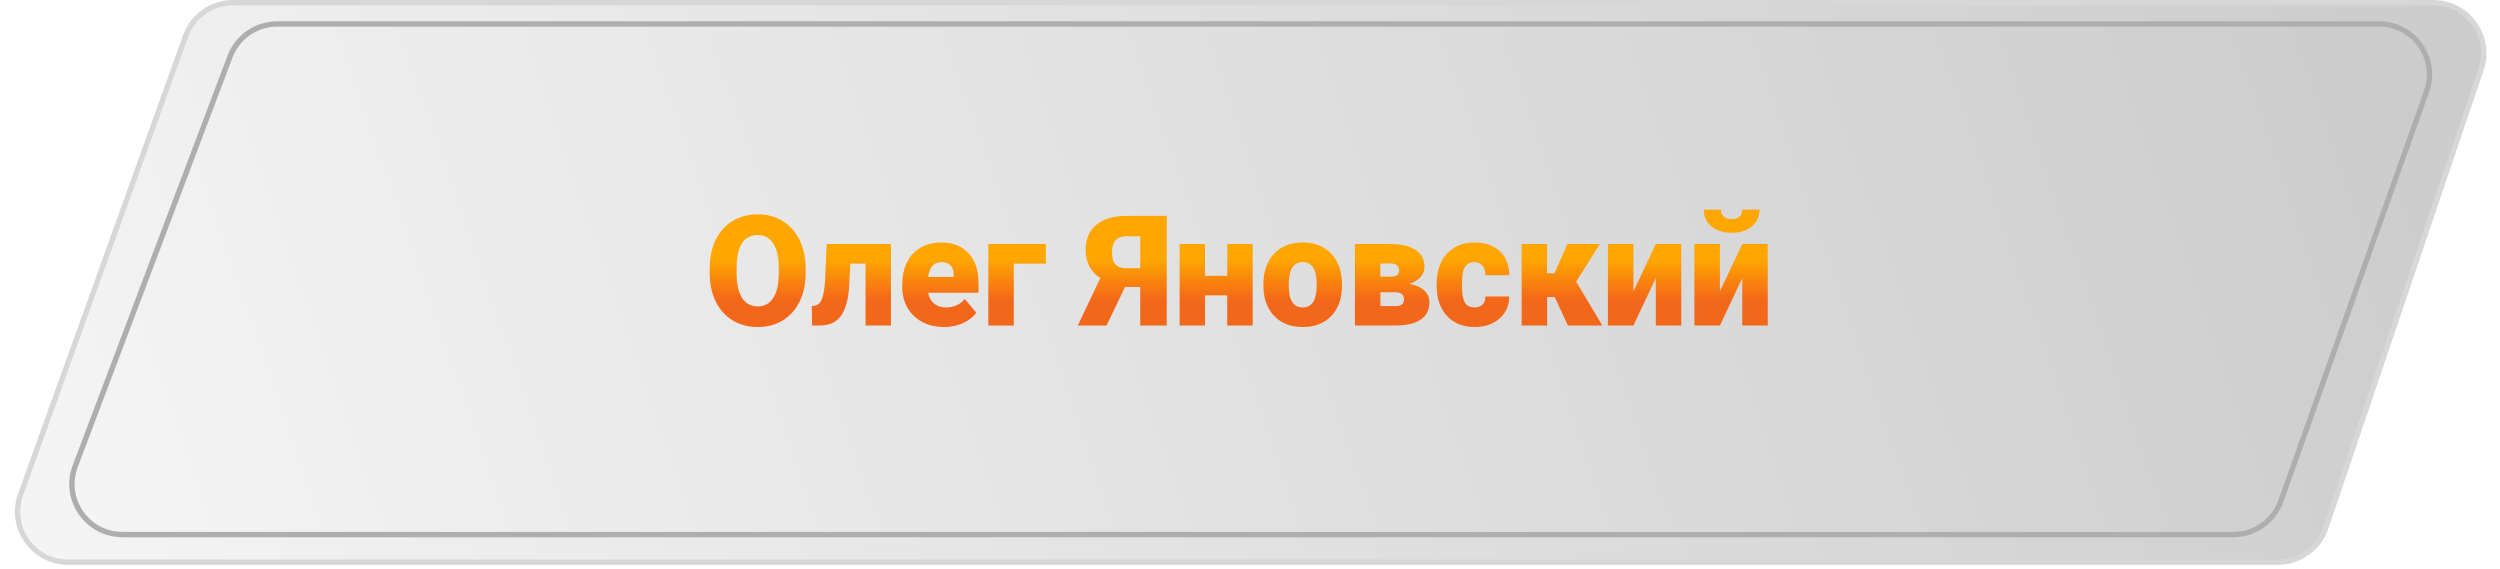
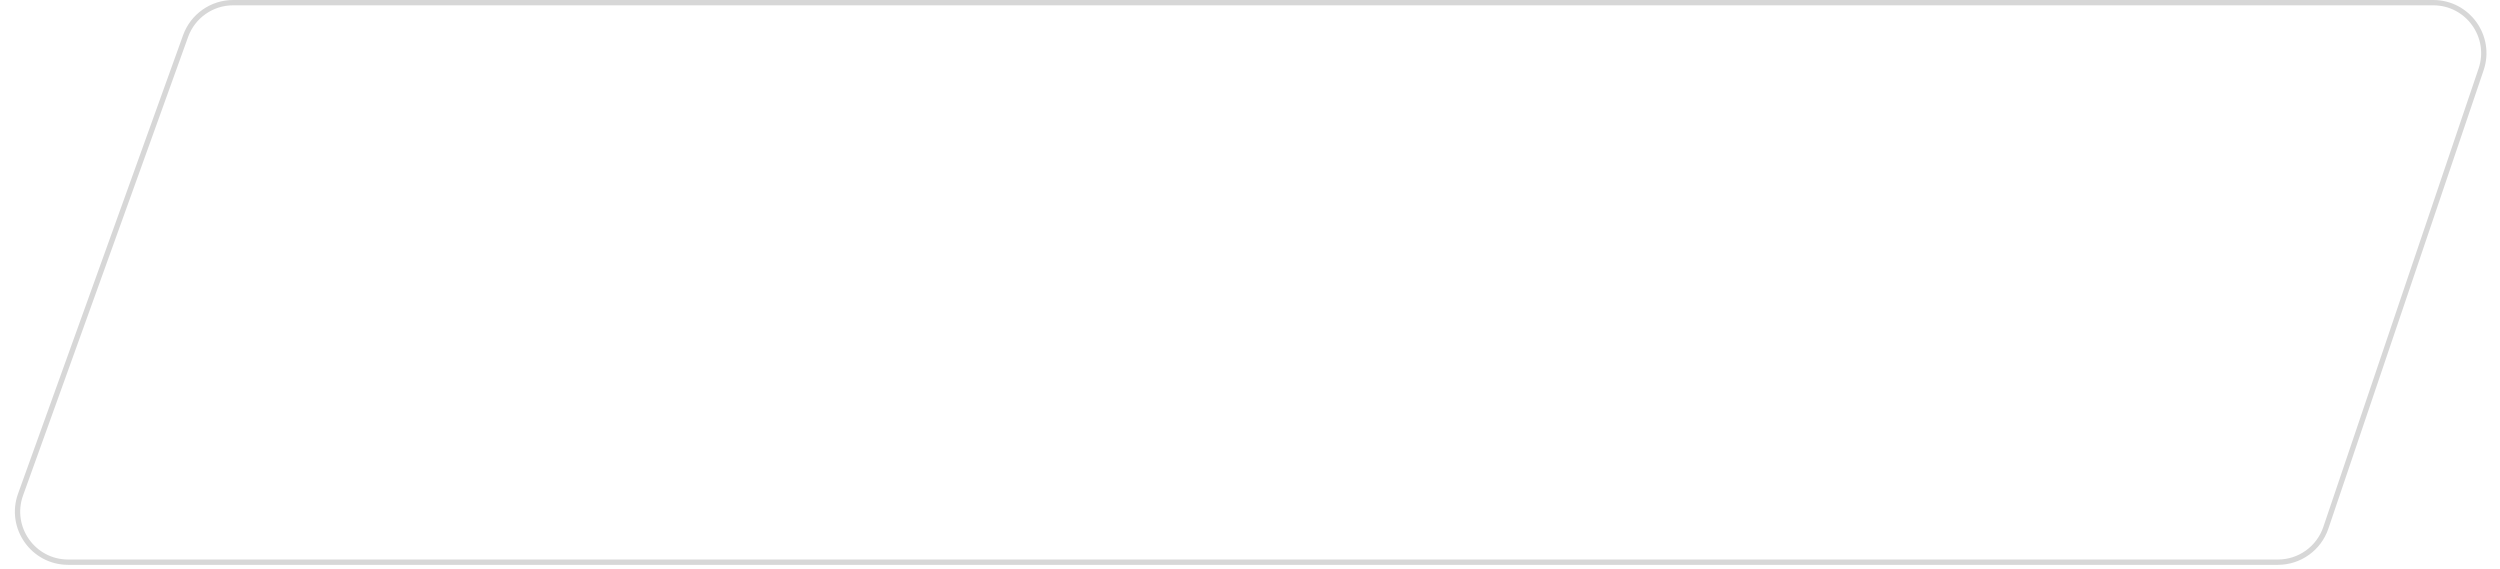
<svg xmlns="http://www.w3.org/2000/svg" width="470" height="107" viewBox="0 0 470 107" fill="none">
-   <path d="M437.254 99.237L466.447 13.048C468.534 6.888 463.953 0.5 457.449 0.5H259.893H43.829C39.823 0.5 36.248 3.013 34.891 6.783L3.866 92.972C1.638 99.162 6.225 105.689 12.805 105.689H428.257C432.329 105.689 435.948 103.094 437.254 99.237Z" fill="#C4C4C4" />
-   <path d="M437.254 99.237L466.447 13.048C468.534 6.888 463.953 0.5 457.449 0.5H259.893H43.829C39.823 0.5 36.248 3.013 34.891 6.783L3.866 92.972C1.638 99.162 6.225 105.689 12.805 105.689H428.257C432.329 105.689 435.948 103.094 437.254 99.237Z" fill="url(#paint0_linear)" />
+   <path d="M437.254 99.237L466.447 13.048C468.534 6.888 463.953 0.5 457.449 0.5H259.893H43.829C39.823 0.5 36.248 3.013 34.891 6.783L3.866 92.972H428.257C432.329 105.689 435.948 103.094 437.254 99.237Z" fill="url(#paint0_linear)" />
  <path d="M437.254 99.237L466.447 13.048C468.534 6.888 463.953 0.5 457.449 0.5H259.893H43.829C39.823 0.5 36.248 3.013 34.891 6.783L3.866 92.972C1.638 99.162 6.225 105.689 12.805 105.689H428.257C432.329 105.689 435.948 103.094 437.254 99.237Z" stroke="#D7D7D7" />
  <g filter="url(#filter0_d)">
-     <path d="M41.709 8.818C43.032 5.317 46.384 3 50.127 3H256.833H445.247C451.466 3 455.81 9.157 453.726 15.016L426.34 92.016C425.064 95.604 421.669 98 417.861 98H21.023C14.729 98 10.379 91.705 12.604 85.818L41.709 8.818Z" fill="#C4C4C4" />
-     <path d="M41.709 8.818C43.032 5.317 46.384 3 50.127 3H256.833H445.247C451.466 3 455.81 9.157 453.726 15.016L426.34 92.016C425.064 95.604 421.669 98 417.861 98H21.023C14.729 98 10.379 91.705 12.604 85.818L41.709 8.818Z" fill="url(#paint1_linear)" />
-     <path d="M426.812 92.183L454.198 15.183C456.397 8.999 451.811 2.5 445.247 2.5H256.833H50.127C46.176 2.5 42.638 4.945 41.241 8.641L12.137 85.641C9.788 91.856 14.38 98.5 21.023 98.5H417.861C421.88 98.5 425.465 95.971 426.812 92.183Z" stroke="#AEAEAE" />
-   </g>
-   <path d="M151.466 51.312C151.466 53.323 151.093 55.102 150.347 56.65C149.601 58.199 148.539 59.393 147.161 60.233C145.792 61.064 144.23 61.479 142.474 61.479C140.718 61.479 139.161 61.078 137.801 60.275C136.442 59.464 135.38 58.307 134.615 56.806C133.86 55.305 133.464 53.582 133.426 51.638V50.477C133.426 48.456 133.794 46.677 134.53 45.138C135.276 43.59 136.338 42.396 137.716 41.556C139.104 40.715 140.681 40.295 142.446 40.295C144.192 40.295 145.75 40.711 147.119 41.541C148.487 42.372 149.549 43.557 150.305 45.096C151.069 46.625 151.456 48.381 151.466 50.363V51.312ZM146.411 50.448C146.411 48.4 146.066 46.847 145.377 45.79C144.697 44.723 143.72 44.19 142.446 44.19C139.954 44.19 138.637 46.059 138.495 49.797L138.481 51.312C138.481 53.332 138.816 54.885 139.486 55.971C140.157 57.056 141.153 57.599 142.474 57.599C143.73 57.599 144.697 57.066 145.377 55.999C146.057 54.932 146.401 53.398 146.411 51.397V50.448ZM167.495 45.874V61.196H162.723V49.556H159.863L159.608 54.243C159.429 56.565 158.905 58.302 158.036 59.454C157.168 60.606 155.879 61.186 154.17 61.196H152.669L152.613 57.542L153.108 57.486C153.741 57.41 154.208 56.99 154.51 56.226C154.822 55.452 155.02 54.286 155.105 52.728L155.402 45.874H167.495ZM177.506 61.479C175.156 61.479 173.254 60.78 171.8 59.383C170.346 57.977 169.619 56.15 169.619 53.903V53.507C169.619 51.94 169.907 50.557 170.483 49.358C171.068 48.159 171.918 47.234 173.032 46.583C174.146 45.922 175.467 45.591 176.997 45.591C179.149 45.591 180.848 46.262 182.094 47.602C183.34 48.933 183.963 50.793 183.963 53.181V55.036H174.476C174.646 55.895 175.019 56.57 175.595 57.061C176.171 57.552 176.916 57.797 177.832 57.797C179.342 57.797 180.522 57.269 181.372 56.211L183.553 58.789C182.958 59.61 182.113 60.266 181.018 60.757C179.932 61.238 178.762 61.479 177.506 61.479ZM176.968 49.273C175.571 49.273 174.74 50.198 174.476 52.048H179.291V51.68C179.309 50.916 179.116 50.325 178.71 49.91C178.304 49.485 177.723 49.273 176.968 49.273ZM196.623 49.556H190.59V61.196H185.804V45.874H196.623V49.556ZM214.365 61.196V53.96H211.505L208.021 61.196H202.626L206.86 52.275C205.02 51.076 204.099 49.315 204.099 46.993C204.099 44.954 204.769 43.378 206.11 42.264C207.45 41.14 209.381 40.579 211.901 40.579H219.35V61.196H214.365ZM209.055 47.432C209.055 48.48 209.268 49.24 209.692 49.712C210.117 50.184 210.83 50.42 211.831 50.42H214.365V44.416H211.859C210.868 44.416 210.15 44.676 209.707 45.195C209.272 45.705 209.055 46.45 209.055 47.432ZM235.506 61.196H230.72V55.518H226.543V61.196H221.771V45.874H226.543V51.85H230.72V45.874H235.506V61.196ZM237.517 53.394C237.517 51.864 237.814 50.505 238.409 49.315C239.004 48.117 239.858 47.196 240.972 46.554C242.086 45.912 243.394 45.591 244.895 45.591C247.188 45.591 248.996 46.304 250.318 47.73C251.639 49.145 252.3 51.076 252.3 53.521V53.691C252.3 56.079 251.635 57.977 250.304 59.383C248.982 60.78 247.188 61.479 244.923 61.479C242.742 61.479 240.991 60.828 239.669 59.525C238.348 58.213 237.635 56.438 237.531 54.201L237.517 53.394ZM242.289 53.691C242.289 55.107 242.511 56.145 242.955 56.806C243.398 57.467 244.054 57.797 244.923 57.797C246.622 57.797 247.491 56.49 247.528 53.875V53.394C247.528 50.647 246.65 49.273 244.895 49.273C243.299 49.273 242.435 50.458 242.303 52.827L242.289 53.691ZM254.722 61.196V45.874H261.292C263.397 45.874 265.007 46.243 266.121 46.979C267.244 47.715 267.806 48.777 267.806 50.165C267.806 50.873 267.56 51.51 267.069 52.077C266.578 52.634 265.861 53.063 264.917 53.365C266.135 53.573 267.074 53.979 267.735 54.583C268.396 55.178 268.726 55.923 268.726 56.82C268.726 58.265 268.179 59.355 267.083 60.091C265.998 60.818 264.431 61.186 262.382 61.196H254.722ZM259.508 54.951V57.542H262.297C262.892 57.542 263.317 57.439 263.572 57.231C263.827 57.023 263.954 56.707 263.954 56.282C263.954 55.433 263.463 54.989 262.481 54.951H259.508ZM259.508 52.006H261.476C262.052 52.006 262.453 51.911 262.68 51.723C262.916 51.524 263.034 51.236 263.034 50.859C263.034 50.368 262.892 50.023 262.609 49.825C262.326 49.627 261.887 49.528 261.292 49.528H259.508V52.006ZM277.166 57.797C277.836 57.797 278.355 57.618 278.723 57.259C279.091 56.891 279.271 56.381 279.261 55.73H283.736C283.736 57.41 283.132 58.789 281.923 59.865C280.724 60.941 279.176 61.479 277.279 61.479C275.051 61.479 273.295 60.78 272.011 59.383C270.727 57.986 270.085 56.051 270.085 53.578V53.379C270.085 51.831 270.369 50.467 270.935 49.287C271.511 48.098 272.337 47.187 273.413 46.554C274.489 45.912 275.764 45.591 277.236 45.591C279.228 45.591 280.809 46.144 281.98 47.248C283.151 48.352 283.736 49.849 283.736 51.737H279.261C279.261 50.944 279.068 50.335 278.681 49.91C278.294 49.485 277.774 49.273 277.123 49.273C275.886 49.273 275.164 50.061 274.957 51.638C274.89 52.138 274.857 52.827 274.857 53.705C274.857 55.244 275.042 56.31 275.41 56.905C275.778 57.5 276.363 57.797 277.166 57.797ZM292.289 55.843H290.858V61.196H286.072V45.874H290.858V51.383H292.232L294.667 45.874H300.785L296.31 52.955H296.324L301.238 61.196H294.767L292.289 55.843ZM311.292 45.874H316.078V61.196H311.292V52.275L307.086 61.196H302.286V45.874H307.086V54.767L311.292 45.874ZM327.547 45.874H332.333V61.196H327.547V52.275L323.342 61.196H318.542V45.874H323.342V54.767L327.547 45.874ZM330.79 39.417C330.79 40.711 330.313 41.759 329.36 42.561C328.406 43.363 327.137 43.765 325.551 43.765C323.965 43.765 322.695 43.363 321.742 42.561C320.788 41.759 320.312 40.711 320.312 39.417H323.554C323.554 39.984 323.729 40.428 324.078 40.748C324.437 41.06 324.928 41.216 325.551 41.216C326.174 41.216 326.655 41.065 326.995 40.763C327.344 40.451 327.519 40.003 327.519 39.417H330.79Z" fill="url(#paint2_linear)" />
+     </g>
  <defs>
    <filter id="filter0_d" x="9.014" y="0" width="452.241" height="105" filterUnits="userSpaceOnUse" color-interpolation-filters="sRGB">
      <feFlood flood-opacity="0" result="BackgroundImageFix" />
      <feColorMatrix in="SourceAlpha" type="matrix" values="0 0 0 0 0 0 0 0 0 0 0 0 0 0 0 0 0 0 127 0" />
      <feOffset dx="2" dy="2" />
      <feGaussianBlur stdDeviation="2" />
      <feColorMatrix type="matrix" values="0 0 0 0 0 0 0 0 0 0 0 0 0 0 0 0 0 0 0.25 0" />
      <feBlend mode="normal" in2="BackgroundImageFix" result="effect1_dropShadow" />
      <feBlend mode="normal" in="SourceGraphic" in2="effect1_dropShadow" result="shape" />
    </filter>
    <linearGradient id="paint0_linear" x1="-97.5" y1="172.519" x2="541.375" y2="-37.888" gradientUnits="userSpaceOnUse">
      <stop stop-color="white" />
      <stop offset="1" stop-color="white" stop-opacity="0" />
    </linearGradient>
    <linearGradient id="paint1_linear" x1="-85.351" y1="159.392" x2="520.257" y2="-50.043" gradientUnits="userSpaceOnUse">
      <stop stop-color="white" />
      <stop offset="1" stop-color="white" stop-opacity="0" />
    </linearGradient>
    <linearGradient id="paint2_linear" x1="233" y1="34.196" x2="233" y2="67.615" gradientUnits="userSpaceOnUse">
      <stop offset="0.435" stop-color="#FFA600" />
      <stop offset="0.666" stop-color="#F3671A" />
    </linearGradient>
  </defs>
</svg>